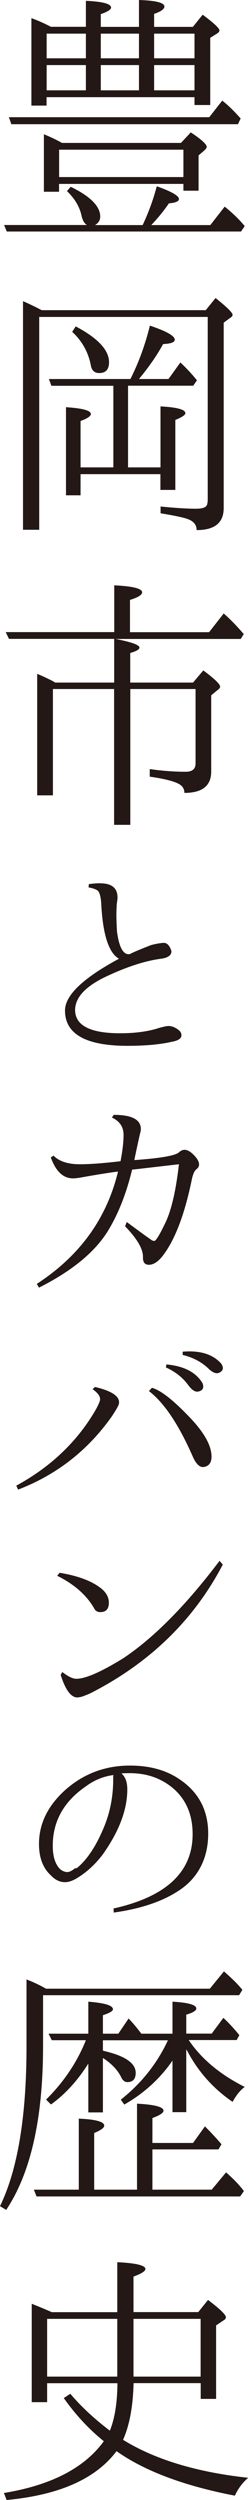
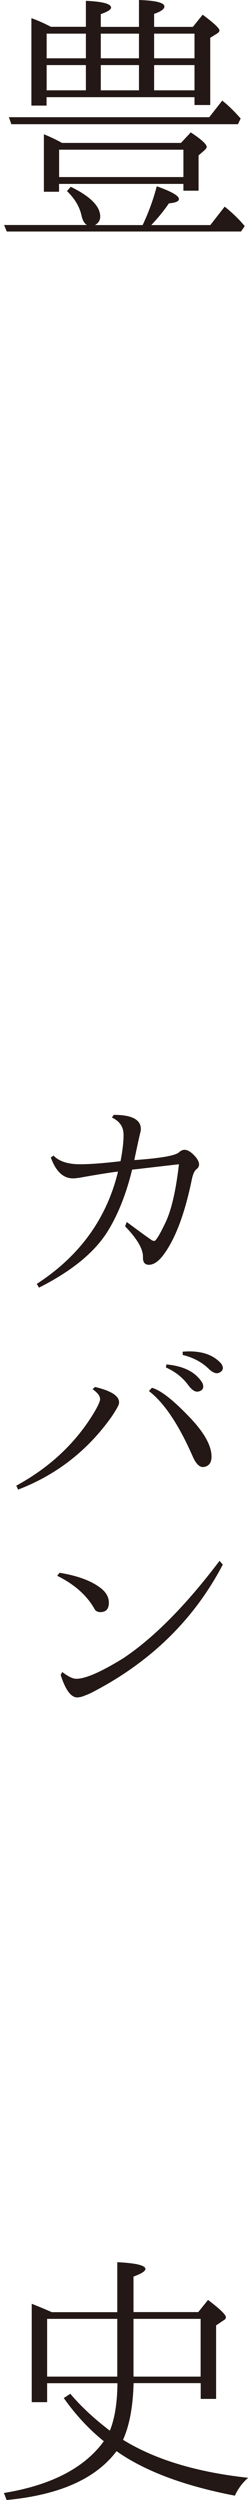
<svg xmlns="http://www.w3.org/2000/svg" id="_レイヤー_2" viewBox="0 0 30.41 306.12">
  <defs>
    <style>.cls-1{fill:#231815;}</style>
  </defs>
  <g id="_レイヤー_1-2">
    <g>
      <path class="cls-1" d="m11.65,27.56h5.84c.73-1.55,1.31-3.13,1.73-4.75,1.81.64,2.72,1.16,2.72,1.56,0,.29-.41.46-1.23.53-.6.89-1.32,1.77-2.16,2.66h7.24l1.76-2.26c.97.78,1.79,1.57,2.46,2.39l-.46.66H.83l-.33-.8h10.16c-.31-.18-.53-.55-.66-1.13-.24-1.11-.84-2.11-1.79-3.02l.46-.53c2.41,1.17,3.62,2.39,3.62,3.65,0,.44-.21.79-.63,1.03Zm14.01-13.21l1.59-2.03c.69.53,1.44,1.26,2.26,2.19l-.33.7H1.39l-.3-.86h24.57ZM10.53,3.29V.1c2.06.09,3.09.37,3.09.83,0,.24-.42.51-1.26.8v1.56h4.68V0c2.08.07,3.12.33,3.12.8,0,.31-.42.61-1.26.9v1.59h4.75l1.2-1.49c1.37,1.02,2.06,1.66,2.06,1.93,0,.13-.11.27-.33.4l-.8.5v8.23h-1.93v-.96H5.71v1.03h-1.86V2.22c.75.27,1.55.62,2.39,1.06h4.28Zm-2.92,14.21h14.58l1.2-1.29c1.31.86,1.96,1.46,1.96,1.79,0,.09-.09.22-.27.4l-.73.63v4.32h-1.86v-.83H7.24v.96h-1.86v-7.04c.82.33,1.56.69,2.22,1.06Zm2.92-13.38h-4.81v3.02h4.81v-3.02Zm-4.81,3.85v3.09h4.81v-3.09h-4.81Zm1.53,10.36v3.35h15.24v-3.35H7.24Zm5.11-14.21v3.02h4.68v-3.02h-4.68Zm4.68,6.94v-3.09h-4.68v3.09h4.68Zm1.86-6.94v3.02h4.95v-3.02h-4.95Zm4.95,3.85h-4.95v3.09h4.95v-3.09Z" />
-       <path class="cls-1" d="m5.11,37.98h20.12l1.2-1.49c1.39,1.11,2.09,1.79,2.09,2.06,0,.13-.11.27-.33.4l-.76.56v22.71c0,1.79-1.11,2.69-3.32,2.69,0-.62-.34-1.06-1.03-1.33-.51-.2-1.64-.44-3.39-.73v-.83c1.75.18,3.21.27,4.38.27.8,0,1.24-.18,1.33-.53.04-.18.07-.34.07-.5v-22.45H4.81v26.06h-1.99v-27.99c.73.31,1.49.68,2.29,1.1Zm10.59,9.26v9.99h3.98v-7.47c2.04.11,3.05.39,3.05.83,0,.22-.41.5-1.23.83v8.57h-1.83v-1.93h-9.79v2.59h-1.79v-10.79c2.04.13,3.05.41,3.05.83,0,.27-.42.55-1.26.86v5.68h4.02v-9.99h-7.6l-.3-.83h9.99c1.02-2.01,1.81-4.19,2.39-6.54,2.04.69,3.05,1.26,3.05,1.73,0,.31-.48.49-1.43.53-.73,1.35-1.72,2.78-2.96,4.28h3.62l1.46-2.03c.77.73,1.45,1.46,2.03,2.19l-.46.66h-8Zm-6.41-7.27c2.72,1.44,4.08,2.9,4.08,4.38,0,.89-.4,1.33-1.2,1.33-.58,0-.92-.31-1.03-.93-.31-1.62-1.07-2.99-2.29-4.12l.43-.66Z" />
-       <path class="cls-1" d="m14.01,77.41v-5.74c2.28.11,3.42.4,3.42.86,0,.31-.5.62-1.49.93v3.95h9.7l1.79-2.29c.77.66,1.59,1.51,2.46,2.52l-.37.6h-15.34c1.95.38,2.92.73,2.92,1.06,0,.22-.38.44-1.13.66v3.62h7.7l1.26-1.49c1.37,1.02,2.06,1.68,2.06,1.99,0,.13-.11.28-.33.43l-.76.63v9.33c0,1.75-1.1,2.62-3.29,2.62,0-.58-.32-.98-.96-1.23-.66-.29-1.76-.54-3.29-.76v-.93c1.51.22,2.98.33,4.42.33.8,0,1.2-.34,1.2-1.03v-9.1h-8v16.63h-1.99v-16.63h-7.5v13.02h-1.93v-14.88c.69.29,1.33.59,1.93.9l.27.17h7.24v-5.35H1.1l-.4-.83h13.31Z" />
-       <path class="cls-1" d="m14.58,117.39c-1.24-.71-1.96-2.91-2.16-6.61-.04-.86-.18-1.43-.4-1.69-.2-.18-.59-.32-1.16-.43l.03-.4c.64-.09,1.15-.12,1.53-.1,1.37.04,2.04.66,1.99,1.86,0,.02-.03.27-.1.73,0,.16-.01.4-.03.73-.02.64,0,1.52.07,2.62.27,1.97.8,2.88,1.59,2.72.24-.15,1.11-.52,2.59-1.1.58-.15,1.08-.24,1.51-.27.43-.02.76.31.98,1,.02.49-.37.8-1.16.93-1.95.24-4.21.96-6.77,2.16-2.57,1.2-3.86,2.57-3.88,4.12,0,1.9,1.84,2.86,5.51,2.86,1.88,0,3.49-.22,4.81-.66.55-.15.93-.23,1.13-.23.38,0,.76.14,1.16.43.29.2.43.43.43.7,0,.4-.39.66-1.16.8-1.42.33-3.23.5-5.45.5-5.11,0-7.67-1.44-7.67-4.32,0-1.86,2.2-3.97,6.61-6.34Z" />
      <path class="cls-1" d="m14.78,142.18c.24-1.24.37-2.31.37-3.22,0-.97-.48-1.68-1.43-2.12l.23-.33c2.21,0,3.32.58,3.32,1.73,0,.13-.02.29-.07.46-.13.53-.38,1.65-.73,3.35,3.14-.22,4.96-.53,5.45-.93.24-.22.48-.33.7-.33.35,0,.74.22,1.16.65.42.43.63.81.63,1.15,0,.22-.1.41-.3.56-.27.2-.46.64-.6,1.33-.82,3.98-1.91,6.96-3.29,8.93-.66.97-1.32,1.46-1.96,1.46-.49,0-.73-.29-.73-.86v-.13c0-.97-.73-2.21-2.19-3.72l.2-.53c1.7,1.26,2.68,1.97,2.92,2.12l.13.1c.13.07.24.1.33.1.2,0,.66-.76,1.38-2.27.72-1.52,1.27-3.89,1.64-7.12-3.79.44-5.7.66-5.74.66-.73,3.01-1.75,5.56-3.05,7.64-1.62,2.55-4.41,4.81-8.37,6.81l-.27-.46c5.25-3.41,8.57-7.99,9.96-13.75-.16.02-.35.04-.6.07-1.46.22-2.73.43-3.82.63-.49.09-.85.13-1.1.13-1.2,0-2.1-.85-2.72-2.56l.33-.23c.69.71,1.77,1.06,3.25,1.06,1.2,0,2.84-.12,4.95-.37Z" />
      <path class="cls-1" d="m1.99,181.92c3.7-2.01,6.64-4.63,8.83-7.84.82-1.22,1.29-2.08,1.43-2.59.11-.42-.19-.89-.9-1.39l.3-.27c2.17.51,3.14,1.22,2.92,2.12-.07.22-.35.72-.86,1.49-2.94,4.16-6.77,7.15-11.49,8.96l-.23-.5Zm16.63-11.99c1.02.27,2.49,1.39,4.42,3.39,1.7,1.73,2.66,3.24,2.86,4.55.15,1.04-.14,1.63-.9,1.76-.49.07-.93-.33-1.33-1.2-1.73-3.96-3.53-6.66-5.41-8.1l.37-.4Zm1.79-2.86c2.15.2,3.62.96,4.42,2.29.22.55.05.9-.5,1.03-.38.09-.79-.17-1.23-.76-.69-.95-1.61-1.68-2.76-2.19l.07-.37Zm1.99-1.56c2.15-.18,3.73.32,4.75,1.49.31.51.21.87-.3,1.1-.35.15-.8-.03-1.33-.56-.86-.8-1.9-1.34-3.12-1.63v-.4Z" />
      <path class="cls-1" d="m7.3,192.58c2.12.35,3.74.93,4.85,1.73.8.55,1.2,1.2,1.2,1.93,0,.78-.35,1.16-1.06,1.16-.33,0-.58-.14-.73-.43-.93-1.64-2.45-2.98-4.55-4.02l.3-.37Zm.33,12.15c.69.53,1.24.81,1.66.83,1.11.04,3.05-.8,5.84-2.52,3.79-2.54,7.71-6.52,11.79-11.92l.4.46c-3.56,6.8-8.96,12.04-16.2,15.74-.22.11-.58.25-1.06.43-.27.07-.48.1-.63.1-.75-.04-1.42-.96-1.99-2.76l.2-.37Z" />
-       <path class="cls-1" d="m14.88,217.15c.49.4.73,1.05.73,1.96,0,2.48-1,5.12-2.99,7.94-.95,1.26-2.05,2.26-3.29,2.99-.51.29-.96.43-1.36.43-.64,0-1.23-.29-1.76-.86-.95-.88-1.43-2.16-1.43-3.82,0-2.48,1.08-4.69,3.25-6.64,2.24-1.97,4.87-2.96,7.9-2.96,2.39,0,4.39.54,6.01,1.63,2.39,1.57,3.59,3.81,3.59,6.71s-1.15,5.3-3.45,6.87c-2.04,1.39-4.75,2.32-8.13,2.79l-.03-.5c6.46-1.44,9.7-4.47,9.7-9.1,0-2.39-.81-4.27-2.42-5.64-1.46-1.22-3.22-1.83-5.28-1.83-.42,0-.76.01-1.03.03Zm-5.68,11.62c.07,0,.14-.01.23-.03,1.22-1,2.29-2.59,3.22-4.78.82-1.88,1.23-3.91,1.23-6.08,0-.33.01-.51.03-.53-1.22.16-2.35.62-3.39,1.39-2.7,1.86-4.05,4.28-4.05,7.27,0,1.33.31,2.29.93,2.89.29.22.58.33.86.33.24,0,.55-.15.93-.46Z" />
-       <path class="cls-1" d="m5.28,244.31v6.24c0,8.85-1.51,15.54-4.52,20.05l-.76-.46c2.17-4.47,3.25-10.99,3.25-19.56v-8.2c.77.29,1.57.66,2.39,1.13h20.09l1.73-2.12c1.04.91,1.79,1.66,2.26,2.26l-.4.66H5.28Zm13.41,23.81h7.27l1.76-2.12c.89.78,1.62,1.54,2.19,2.29l-.46.66H4.48l-.33-.83h5.51v-8.7c2.08.09,3.12.38,3.12.86,0,.27-.41.56-1.23.9v6.94h5.25v-10.53c2.17.11,3.25.4,3.25.86,0,.27-.45.56-1.36.9v3.05h4.98l1.46-2.03c.82.82,1.49,1.55,2.03,2.19l-.37.63h-8.1v4.91Zm2.46-15.8c-1.53,2.21-3.5,4.01-5.91,5.38l-.43-.6c2.52-1.99,4.45-4.42,5.78-7.27h-7.97v1.26l.23.07c2.52.6,3.79,1.48,3.79,2.66,0,.75-.34,1.13-1.03,1.13-.33,0-.6-.23-.8-.7-.44-.84-1.17-1.59-2.19-2.26v6.67h-1.79v-5.98c-1.31,2.08-2.83,3.75-4.58,5.01l-.6-.6c2.17-2.15,3.8-4.57,4.88-7.27h-4.18l-.4-.8h4.88v-3.92c2.01.16,3.02.46,3.02.93,0,.22-.41.46-1.23.73v2.26h1.89l1.26-1.86c.51.53,1.03,1.15,1.56,1.86h3.82v-3.92c1.95.11,2.92.39,2.92.83,0,.27-.41.52-1.23.76v2.32h3.12l1.43-1.93c.69.64,1.34,1.35,1.96,2.12l-.33.6h-5.88c1.55,2.3,3.84,4.22,6.87,5.74-.53.38-1.03.99-1.49,1.83-2.39-1.64-4.25-3.73-5.58-6.28l-.1-.13v7.67h-1.69v-6.34Z" />
      <path class="cls-1" d="m14.38,283.11v-6.11c2.3.11,3.45.39,3.45.83,0,.27-.49.58-1.46.93v4.35h7.94l1.2-1.49c1.46,1.11,2.19,1.81,2.19,2.12,0,.15-.09.28-.27.37l-.93.63v9h-1.89v-1.93h-8.23c-.07,2.86-.5,5.17-1.29,6.94,3.9,2.41,9.01,3.96,15.34,4.65-.71.62-1.25,1.35-1.63,2.19-6.22-1.2-11.06-3.01-14.51-5.45-2.55,3.39-7.04,5.38-13.48,5.98l-.33-.86c5.8-.95,9.88-3.07,12.25-6.34-1.82-1.46-3.45-3.22-4.91-5.28l.8-.53c1.31,1.55,2.92,3.05,4.85,4.52.6-1.48.91-3.42.93-5.81H5.78v2.32h-1.89v-12.05c.95.38,1.77.72,2.46,1.03h8.04Zm0,.83H5.78v7.07h8.6v-7.07Zm1.99,0v7.07h8.23v-7.07h-8.23Z" />
    </g>
  </g>
</svg>